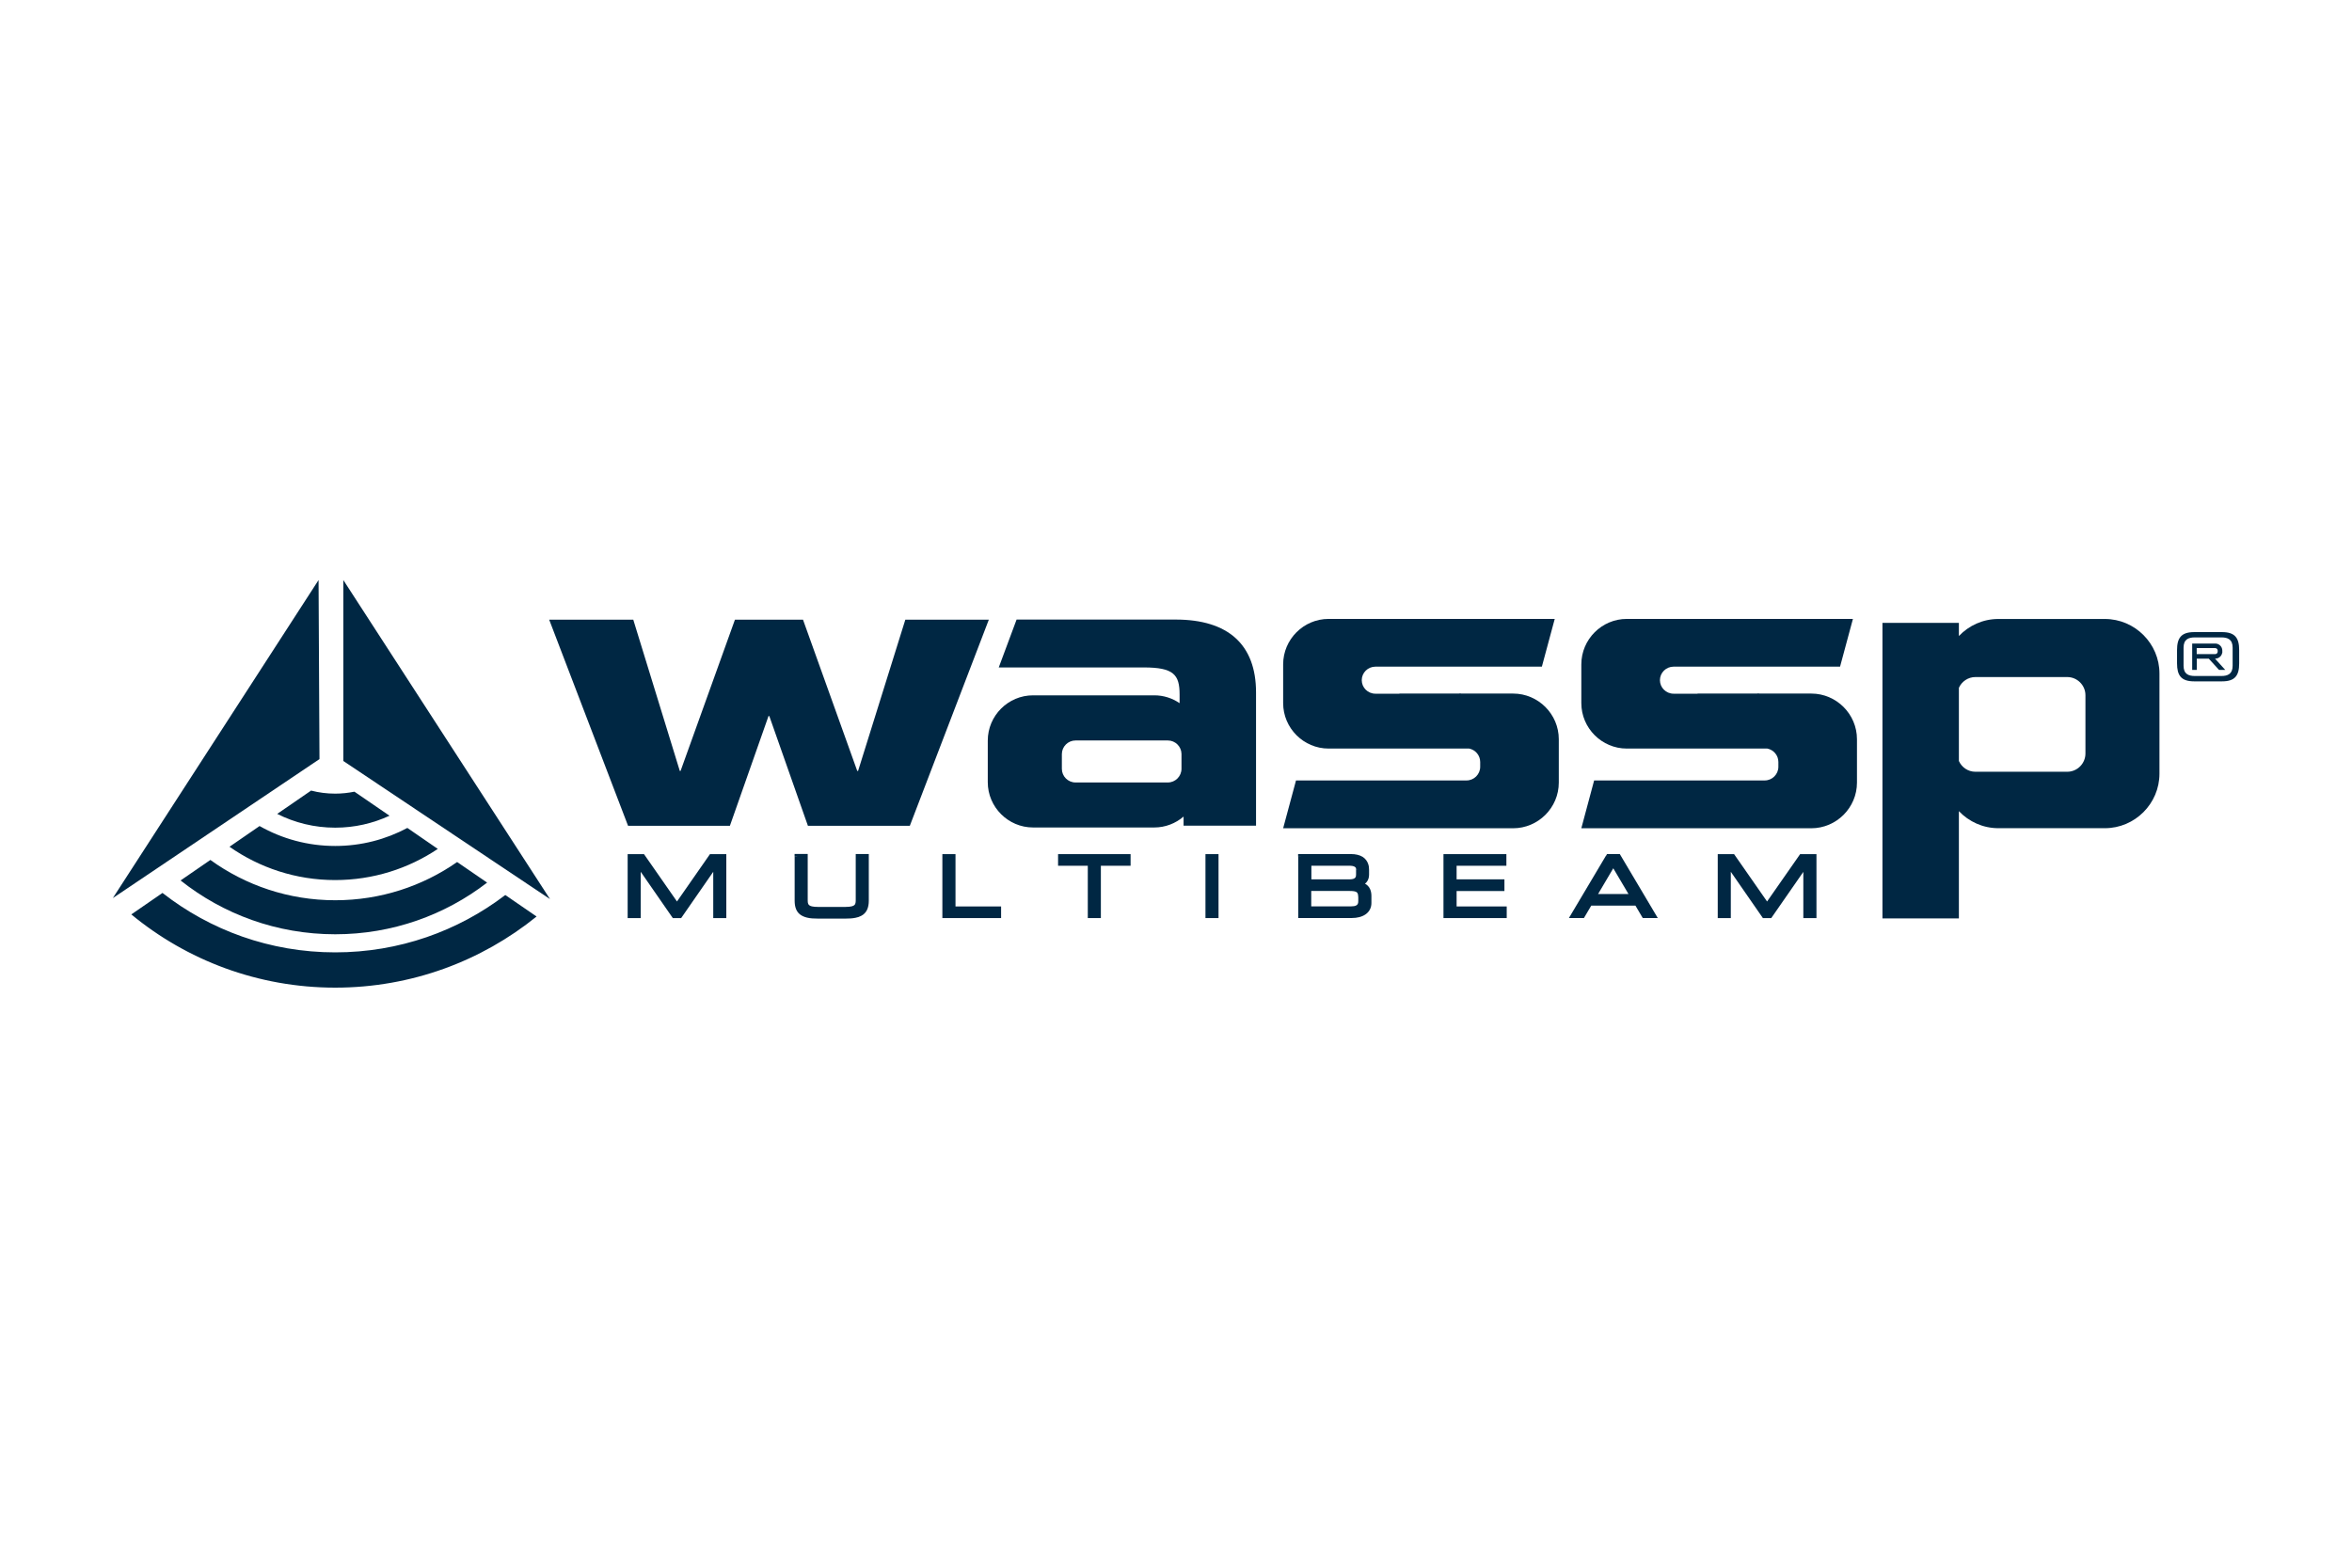
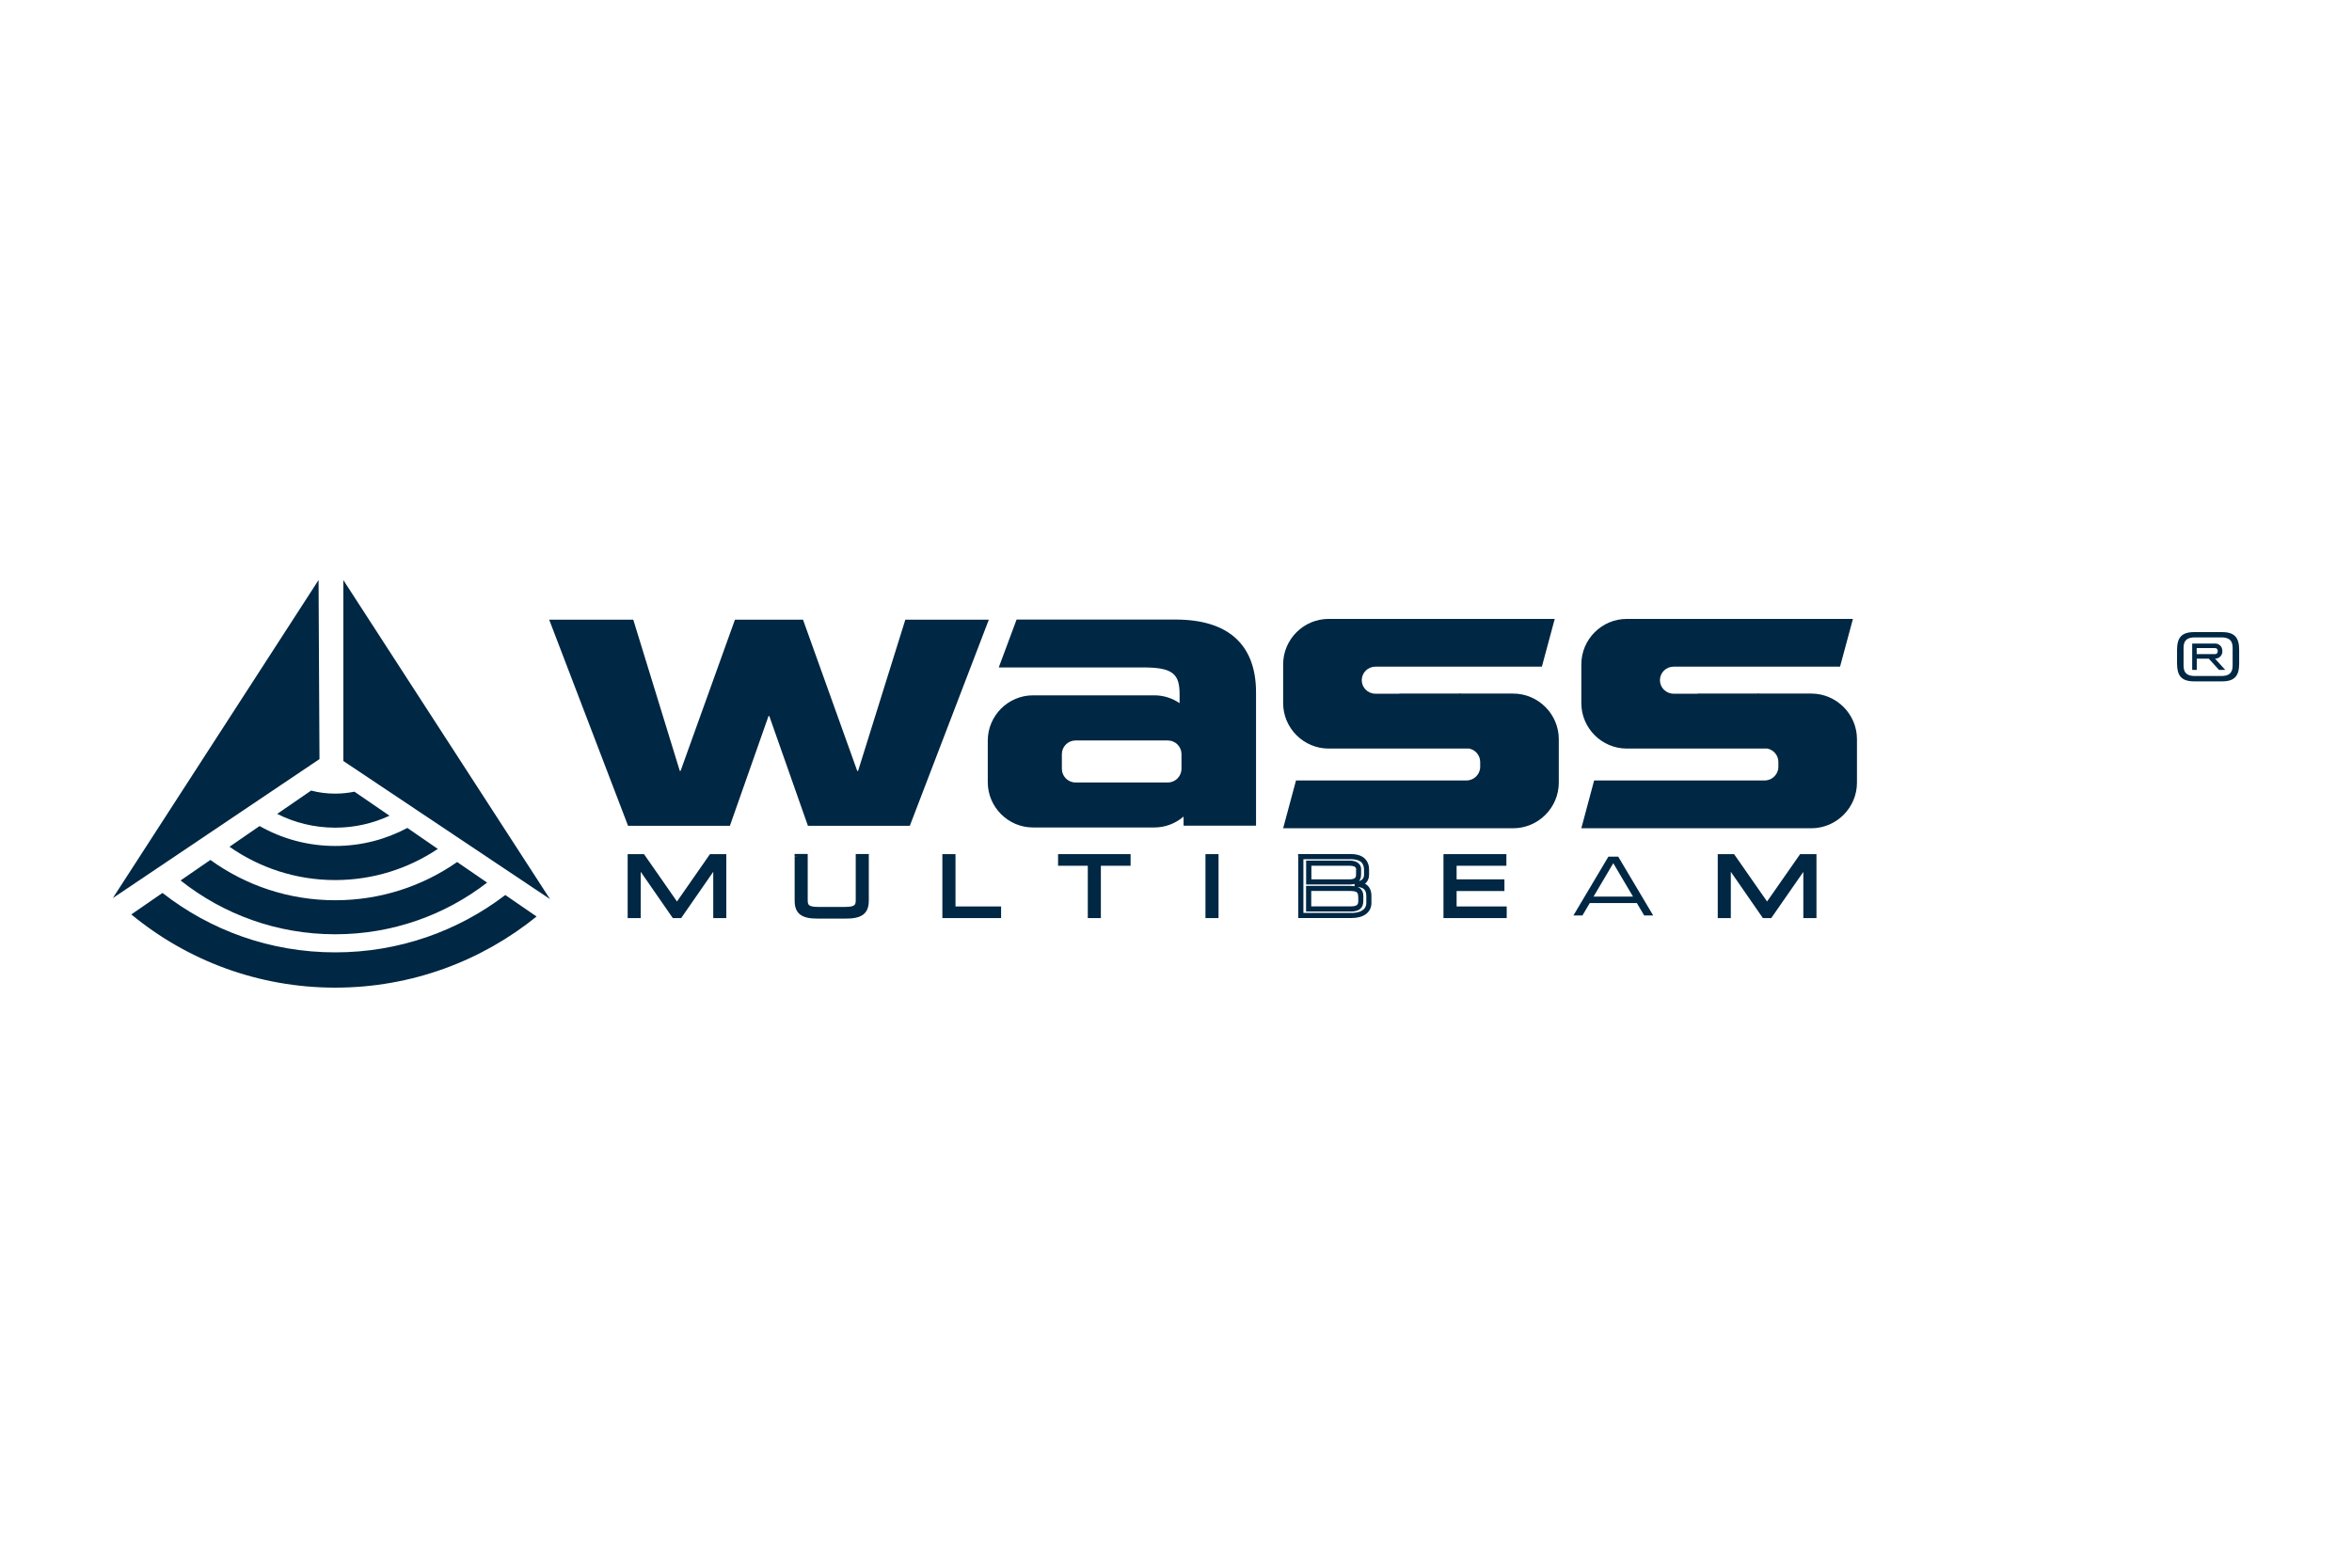
<svg xmlns="http://www.w3.org/2000/svg" version="1.1" id="Layer_1" x="0px" y="0px" viewBox="0 0 360 240" style="enable-background:new 0 0 360 240;" xml:space="preserve">
  <style type="text/css">
	.st0{fill:#002743;}
	.st1{fill:none;}
	.st2{fill:#008CA3;}
	.st3{clip-path:url(#SVGID_2_);fill:#002743;}
	.st4{fill-rule:evenodd;clip-rule:evenodd;fill:#002743;}
	.st5{opacity:0.5;}
	.st6{opacity:0.5;fill:#002743;}
	.st7{fill:#0095DA;}
	.st8{fill:#F47920;}
	.st9{fill:#D7DEE0;}
	.st10{fill:#D3D1D1;}
	.st11{fill:#FFFFFF;}
	.st12{fill:#011D3A;}
	.st13{fill:#045DA8;}
	.st14{fill:#189CD8;}
	.st15{fill:#E31D38;}
	.st16{fill:#231F20;}
	.st17{fill:#006CAE;}
	.st18{fill:#0D4F97;}
	.st19{fill:#16325C;}
	.st20{fill:#DEB045;}
	.st21{fill:#002C5B;}
	.st22{clip-path:url(#SVGID_4_);fill:url(#SVGID_5_);}
	.st23{fill:#EC1C24;}
	.st24{fill-rule:evenodd;clip-rule:evenodd;fill:#0079B5;}
	.st25{fill-rule:evenodd;clip-rule:evenodd;fill:#EF7F1A;}
	.st26{fill-rule:evenodd;clip-rule:evenodd;}
	.st27{fill-rule:evenodd;clip-rule:evenodd;fill:#004784;}
	.st28{fill-rule:evenodd;clip-rule:evenodd;fill:#508229;}
	.st29{fill:#0B77BD;}
	.st30{fill-rule:evenodd;clip-rule:evenodd;fill:#231F20;}
	.st31{fill:#007886;}
	.st32{fill:#FF7200;}
	.st33{fill:#424243;}
	.st34{fill:#092C74;}
	.st35{fill:#8E191C;}
	.st36{fill:#172750;}
	.st37{fill:#004C27;}
	.st38{fill:#D5BE28;}
	.st39{fill:#935724;}
	.st40{fill:#005EAB;}
	.st41{fill:#F0373D;}
	.st42{fill:#202020;}
	.st43{fill:#0D5097;}
	.st44{fill:#5A5B5B;}
	.st45{fill:#203D7C;}
	.st46{fill:#0082BE;}
	.st47{fill:#88959F;}
	.st48{fill:#F0B11D;}
	.st49{fill:#252524;}
	.st50{fill:#87BFE7;}
	.st51{fill:#2C2620;}
	.st52{fill:#00A0E6;}
	.st53{fill:#CECECE;}
	.st54{opacity:0.5;fill:#009245;}
	.st55{opacity:0.5;fill:#F9DA23;}
	.st56{opacity:0.5;fill:#FF7BAC;}
	.st57{opacity:0.5;fill:#3FA9F5;}
	.st58{fill:#ED302F;}
	.st59{fill:#004693;}
	.st60{fill:#283A85;}
	.st61{fill:#F37421;}
	.st62{fill:#2F3E41;}
	.st63{fill:#15264D;}
	.st64{fill:#D4AA3B;}
	.st65{fill:#D91F30;}
	.st66{fill:#243366;}
	.st67{fill:#DB001A;}
	.st68{fill:#1E448F;}
	.st69{fill:#2C87CB;}
	.st70{fill:none;stroke:#2E3191;stroke-width:4;stroke-miterlimit:10;}
	.st71{fill:#003AAD;}
	.st72{fill:#CD003A;}
	.st73{fill:#0079A4;}
	.st74{fill:#97BF0D;}
	.st75{fill:#939496;}
	.st76{fill:#FFD00A;}
	.st77{fill:#BC2127;}
	.st78{fill:#231E20;}
	.st79{clip-path:url(#SVGID_7_);fill:#231F20;}
	.st80{clip-path:url(#SVGID_7_);fill:#00BCF1;}
	.st81{fill:#0091AB;}
	.st82{fill:none;stroke:#FFFFFF;stroke-width:1.063;stroke-miterlimit:10;}
	.st83{fill:none;stroke:#FFFFFF;stroke-width:1.155;stroke-miterlimit:10;}
	.st84{fill:none;stroke:#231F20;stroke-width:2.127;stroke-miterlimit:10;}
	.st85{fill:none;stroke:#231F20;stroke-width:3.191;stroke-miterlimit:10;}
	.st86{fill:none;stroke:#231F20;stroke-width:3.191;stroke-miterlimit:10;stroke-dasharray:12.745,12.745;}
	.st87{clip-path:url(#SVGID_9_);fill:#009ACA;}
	.st88{fill:#0F2852;}
	.st89{fill:#0E284E;}
	.st90{fill:#C7C9CA;}
	.st91{fill:#EC5300;}
</style>
  <g>
    <g>
      <polygon class="st0" points="138.57,94.87 131.34,118.02 131.21,118.02 122.91,94.87 112.49,94.87 104.17,118.02 104.05,118.02     96.93,94.87 84.06,94.87 96.13,126.42 111.72,126.42 117.63,109.62 117.75,109.62 123.66,126.42 139.26,126.42 151.35,94.87   " />
      <path class="st0" d="M152.87,102.18h22.2c4.57,0,5.48,1.1,5.48,4.14v1.33c-1.11-0.76-2.44-1.2-3.88-1.2h-18.55    c-3.82,0-6.93,3.12-6.93,6.93v6.37c0,3.81,3.12,6.93,6.93,6.93h18.55c1.71,0,3.28-0.63,4.49-1.67v1.39h11.09v-20.4    c0-7.31-4.26-11.15-12.3-11.15H155.6L152.87,102.18z M178.75,119.79h-14.13c-1.15,0-2.09-0.94-2.09-2.09v-2.25    c0-1.15,0.94-2.09,2.09-2.09h14.13c1.14,0,2.07,0.92,2.09,2.05l0,0.08v2.2C180.84,118.85,179.9,119.79,178.75,119.79" />
-       <path class="st0" d="M322.17,94.76h-16.3c-2.37,0-4.52,1.01-6.04,2.61v-2.01h-11.7v45.24h11.7v-16.42    c1.52,1.6,3.67,2.61,6.04,2.61h16.3c4.6,0,8.36-3.76,8.36-8.35v-15.33C330.53,98.52,326.77,94.76,322.17,94.76 M319.2,115.36    c0,1.53-1.25,2.79-2.79,2.79h-14.05c-1.13,0-2.1-0.68-2.53-1.65V105.3c0.43-0.97,1.41-1.65,2.53-1.65h14.05    c1.53,0,2.79,1.25,2.79,2.78V115.36z" />
      <polygon class="st0" points="96.46,131.15 98.36,131.15 103.62,138.7 108.88,131.15 110.78,131.15 110.78,140.15 109.56,140.15     109.56,132.25 109.54,132.25 104.06,140.15 103.19,140.15 97.7,132.25 97.68,132.25 97.68,140.15 96.46,140.15   " />
      <polygon class="st0" points="96.46,131.15 96.46,131.54 98.16,131.54 103.62,139.39 109.08,131.54 110.39,131.54 110.39,139.76     109.96,139.76 109.96,131.86 109.54,131.86 109.33,131.86 103.85,139.76 103.39,139.76 97.91,131.86 97.68,131.86 97.29,131.86     97.29,139.76 96.85,139.76 96.85,131.15 96.46,131.15 96.46,131.54 96.46,131.15 96.07,131.15 96.07,140.55 98.07,140.55     98.07,132.25 97.68,132.25 97.68,132.64 97.7,132.64 97.7,132.25 97.38,132.47 102.98,140.55 104.26,140.55 109.86,132.47     109.54,132.25 109.54,132.64 109.56,132.64 109.56,132.25 109.17,132.25 109.17,140.55 111.17,140.55 111.17,130.76     108.67,130.76 103.62,138.01 98.57,130.76 96.07,130.76 96.07,131.15   " />
      <path class="st0" d="M122.02,131.14h1.22v6.73c0,0.87,0.3,1.38,1.95,1.38h4.23c1.65,0,1.95-0.51,1.95-1.38v-6.73h1.22v6.74    c0,1.83-0.92,2.36-3.21,2.36h-4.15c-2.29,0-3.21-0.53-3.21-2.36V131.14z" />
      <path class="st0" d="M122.02,131.14v0.39h0.82v6.33c0,0.24,0.02,0.47,0.09,0.7c0.05,0.17,0.14,0.34,0.27,0.48    c0.19,0.22,0.46,0.37,0.78,0.46c0.32,0.09,0.72,0.13,1.2,0.13h4.23c0.43,0,0.79-0.03,1.09-0.1c0.23-0.05,0.43-0.13,0.6-0.24    c0.26-0.16,0.44-0.39,0.54-0.65c0.09-0.25,0.12-0.52,0.12-0.79v-6.33h0.43v6.35c0,0.43-0.06,0.75-0.15,1    c-0.07,0.18-0.17,0.32-0.29,0.44c-0.18,0.17-0.45,0.31-0.85,0.4c-0.39,0.09-0.9,0.13-1.53,0.13h-4.15c-0.55,0-1.02-0.03-1.39-0.1    c-0.28-0.06-0.51-0.13-0.68-0.22c-0.26-0.14-0.43-0.31-0.55-0.56c-0.12-0.25-0.19-0.61-0.19-1.08v-6.74H122.02v0.39V131.14h-0.39    v6.74c0,0.49,0.06,0.91,0.21,1.28c0.11,0.28,0.27,0.52,0.48,0.72c0.32,0.3,0.73,0.48,1.21,0.6s1.04,0.15,1.7,0.15h4.15    c0.59,0,1.1-0.03,1.54-0.12c0.33-0.06,0.63-0.16,0.89-0.3c0.4-0.2,0.71-0.52,0.9-0.92c0.19-0.4,0.27-0.87,0.27-1.42v-7.13h-2v7.12    c0,0.2-0.02,0.35-0.06,0.46c-0.03,0.09-0.06,0.15-0.11,0.2c-0.07,0.08-0.18,0.16-0.4,0.22c-0.22,0.06-0.55,0.1-0.99,0.1h-4.23    c-0.39,0-0.69-0.03-0.91-0.08c-0.17-0.04-0.28-0.09-0.36-0.14c-0.12-0.08-0.17-0.15-0.22-0.26c-0.05-0.12-0.07-0.28-0.07-0.51    v-7.12h-2.01v0.39H122.02z" />
      <polygon class="st0" points="144.64,131.15 145.85,131.15 145.85,139.16 152.84,139.16 152.84,140.15 144.64,140.15   " />
      <polygon class="st0" points="144.64,131.15 144.64,131.54 145.46,131.54 145.46,139.55 152.45,139.55 152.45,139.76     145.03,139.76 145.03,131.15 144.64,131.15 144.64,131.54 144.64,131.15 144.24,131.15 144.24,140.55 153.23,140.55     153.23,138.77 146.25,138.77 146.25,130.76 144.24,130.76 144.24,131.15   " />
      <polygon class="st0" points="166.89,132.15 162.34,132.15 162.34,131.15 172.66,131.15 172.66,132.15 168.11,132.15     168.11,140.15 166.89,140.15   " />
      <polygon class="st0" points="166.89,132.15 166.89,131.76 162.73,131.76 162.73,131.54 172.27,131.54 172.27,131.76     167.72,131.76 167.72,139.76 167.29,139.76 167.29,131.76 166.89,131.76 166.89,132.15 166.5,132.15 166.5,140.55 168.5,140.55     168.5,132.54 173.05,132.54 173.05,130.76 161.95,130.76 161.95,132.54 166.89,132.54 166.89,132.15 166.5,132.15   " />
      <rect x="184.9" y="131.15" class="st0" width="1.22" height="9" />
      <polygon class="st0" points="184.9,131.15 184.9,131.54 185.73,131.54 185.73,139.76 185.3,139.76 185.3,131.15 184.9,131.15     184.9,131.54 184.9,131.15 184.51,131.15 184.51,140.55 186.51,140.55 186.51,130.76 184.51,130.76 184.51,131.15   " />
-       <path class="st0" d="M199.1,131.15h7.69c1.86,0,2.39,0.97,2.39,2v0.77c0,0.65-0.36,1.3-1.46,1.41v0.05    c0.96,0.05,1.8,0.41,1.8,1.78v1.07c0,1.26-1.12,1.91-2.61,1.91h-7.81V131.15z M207.95,133.09c0-0.82-0.91-0.94-1.28-0.94h-6.35    v2.87h6.29c0.66,0,1.34-0.21,1.34-1.11V133.09z M208.29,137.31c0-1.12-0.62-1.29-1.73-1.29h-6.25v3.15h6.44    c1.13,0,1.54-0.41,1.54-1.21V137.31z" />
      <path class="st0" d="M199.1,131.15v0.39h7.69c0.43,0,0.77,0.06,1.03,0.15c0.39,0.13,0.61,0.33,0.75,0.58    c0.14,0.24,0.21,0.55,0.21,0.88v0.77c0,0.25-0.07,0.48-0.22,0.65c-0.15,0.17-0.4,0.32-0.88,0.37l-0.35,0.04v0.41v0.37l0.37,0.02    c0.44,0.02,0.81,0.12,1.03,0.31c0.12,0.09,0.21,0.21,0.28,0.38c0.07,0.17,0.12,0.39,0.12,0.7v1.07c0,0.25-0.06,0.46-0.15,0.64    c-0.14,0.27-0.39,0.48-0.74,0.64c-0.35,0.15-0.81,0.24-1.33,0.24h-7.41v-8.61H199.1v0.39V131.15h-0.39v9.39h8.2    c0.8,0,1.53-0.17,2.09-0.55c0.28-0.19,0.51-0.44,0.67-0.74c0.16-0.3,0.24-0.64,0.24-1.01v-1.07c0-0.38-0.06-0.71-0.18-1    c-0.17-0.43-0.49-0.73-0.85-0.91c-0.36-0.18-0.76-0.24-1.15-0.27l-0.02,0.4h0.4v-0.05h-0.4l0.04,0.39    c0.62-0.06,1.09-0.29,1.39-0.64c0.3-0.35,0.41-0.77,0.41-1.17v-0.77c0-0.29-0.03-0.59-0.13-0.87c-0.14-0.43-0.42-0.83-0.87-1.11    c-0.45-0.27-1.03-0.42-1.78-0.42h-8.08v0.39H199.1z M207.95,133.09h0.39c0-0.28-0.08-0.53-0.22-0.72    c-0.21-0.29-0.51-0.44-0.77-0.52c-0.27-0.08-0.51-0.1-0.68-0.1h-6.75v3.66h6.68c0.37,0,0.77-0.05,1.13-0.28    c0.18-0.12,0.33-0.28,0.44-0.49c0.11-0.21,0.16-0.46,0.16-0.73v-0.82H207.95h-0.39v0.82c0,0.17-0.03,0.29-0.07,0.37    c-0.06,0.12-0.15,0.19-0.3,0.25c-0.15,0.06-0.36,0.09-0.57,0.09h-5.9v-2.08h5.96c0.14,0,0.42,0.03,0.61,0.12    c0.09,0.05,0.16,0.1,0.21,0.16c0.04,0.06,0.07,0.13,0.07,0.27H207.95z M208.29,137.31h0.39c0-0.32-0.04-0.59-0.14-0.83    c-0.08-0.18-0.19-0.34-0.34-0.46c-0.22-0.18-0.48-0.28-0.75-0.33c-0.28-0.05-0.57-0.06-0.89-0.07h-6.65v3.93h6.83    c0.61,0,1.09-0.1,1.44-0.4c0.18-0.14,0.31-0.33,0.38-0.54c0.08-0.21,0.11-0.43,0.11-0.66v-0.65H208.29h-0.39v0.65    c0,0.17-0.02,0.29-0.06,0.39c-0.06,0.14-0.12,0.21-0.28,0.29c-0.16,0.08-0.43,0.13-0.81,0.13h-6.05v-2.36h5.86    c0.27,0,0.49,0.01,0.67,0.04c0.13,0.02,0.24,0.06,0.32,0.09c0.12,0.06,0.18,0.11,0.24,0.22c0.06,0.1,0.1,0.28,0.1,0.55H208.29z" />
      <polygon class="st0" points="221.33,131.15 230.17,131.15 230.17,132.15 222.55,132.15 222.55,135.02 229.87,135.02     229.87,136.01 222.55,136.01 222.55,139.16 230.22,139.16 230.22,140.15 221.33,140.15   " />
      <polygon class="st0" points="221.33,131.15 221.33,131.54 229.78,131.54 229.78,131.75 222.16,131.75 222.16,135.41     229.48,135.41 229.48,135.62 222.16,135.62 222.16,139.55 229.83,139.55 229.83,139.76 221.73,139.76 221.73,131.15     221.33,131.15 221.33,131.54 221.33,131.15 220.94,131.15 220.94,140.55 230.62,140.55 230.62,138.77 222.95,138.77     222.95,136.41 230.27,136.41 230.27,134.62 222.95,134.62 222.95,132.54 230.57,132.54 230.57,130.76 220.94,130.76     220.94,131.15   " />
      <path class="st0" d="M246.18,131.15h1.51l5.35,9h-1.38l-1.12-1.9h-7.21l-1.12,1.9h-1.38L246.18,131.15z M246.93,132.15l-3.02,5.11    h6.04L246.93,132.15z" />
-       <path class="st0" d="M246.18,131.15v0.39h1.29l4.88,8.22h-0.46l-1.12-1.9h-7.66l-1.12,1.9h-0.47l4.99-8.41L246.18,131.15v0.39    V131.15l-0.34-0.2l-5.7,9.59h2.3l1.12-1.9h6.76l1.12,1.9h2.3l-5.81-9.79h-1.96l-0.11,0.19L246.18,131.15z M246.93,132.15    l-0.34-0.2l-3.37,5.7h7.42l-3.71-6.27l-0.34,0.57L246.93,132.15l-0.34,0.2l2.67,4.52h-4.66l2.67-4.52L246.93,132.15l-0.34,0.2    L246.93,132.15z" />
      <polygon class="st0" points="263.31,131.15 265.21,131.15 270.47,138.7 275.74,131.15 277.63,131.15 277.63,140.15 276.42,140.15     276.42,132.25 276.39,132.25 270.91,140.15 270.04,140.15 264.56,132.25 264.53,132.25 264.53,140.15 263.31,140.15   " />
      <polygon class="st0" points="263.31,131.15 263.31,131.54 265.01,131.54 270.47,139.39 275.94,131.54 277.24,131.54     277.24,139.76 276.81,139.76 276.81,131.86 276.39,131.86 276.19,131.86 270.7,139.76 270.24,139.76 264.76,131.86 264.53,131.86     264.14,131.86 264.14,139.76 263.71,139.76 263.71,131.15 263.31,131.15 263.31,131.54 263.31,131.15 262.92,131.15     262.92,140.55 264.92,140.55 264.92,132.25 264.53,132.25 264.53,132.64 264.56,132.64 264.56,132.25 264.23,132.47     269.83,140.55 271.11,140.55 276.72,132.47 276.39,132.25 276.39,132.64 276.42,132.64 276.42,132.25 276.02,132.25     276.02,140.55 278.03,140.55 278.03,130.76 275.53,130.76 270.47,138.01 265.42,130.76 262.92,130.76 262.92,131.15   " />
      <path class="st0" d="M339.71,102.42h0.56l-1.57-1.72h0.36c0.5,0,0.91-0.39,0.94-0.88h0V99.6c0-0.52-0.42-0.94-0.94-0.94h-3.39    v0.37v0.04v3.34h0.42v-1.72h2.05L339.71,102.42z M336.09,99.08h2.97c0.29,0,0.53,0.24,0.53,0.52h0v0.18    c-0.02,0.28-0.24,0.5-0.52,0.5h-2.97V99.08z" />
      <path class="st0" d="M336.23,100.14h2.83c0.2,0,0.37-0.16,0.38-0.36v-0.22c-0.02-0.19-0.18-0.34-0.38-0.34h-2.83V100.14z     M339.06,100.42h-3.11v-1.48h3.11c0.37,0,0.67,0.3,0.67,0.66l0,0.18C339.71,100.14,339.42,100.42,339.06,100.42 M339.77,102.28    h0.18l-1.57-1.72h0.68c0.42,0,0.77-0.33,0.8-0.75v-0.2c0-0.44-0.36-0.8-0.8-0.8h-3.25v3.47h0.13v-1.72h2.25L339.77,102.28z     M340.6,102.56h-0.95l-1.57-1.72h-1.84v1.72h-0.7v-4.04h3.53c0.6,0,1.08,0.49,1.08,1.08v0.35h-0.02    c-0.09,0.51-0.54,0.88-1.06,0.88h-0.04L340.6,102.56z" />
      <path class="st0" d="M341.73,99.15c0-1.29-0.78-1.57-1.73-1.57h-4.05c-0.96,0-1.73,0.28-1.73,1.57v2.77    c0,1.28,0.77,1.57,1.73,1.57H340c0.96,0,1.73-0.29,1.73-1.57V99.15z M333.22,99.53c0-1.86,0.63-2.76,2.63-2.76h4.25    c2,0,2.63,0.9,2.63,2.76v2.02c0,1.87-0.63,2.76-2.63,2.76h-4.25c-2,0-2.63-0.9-2.63-2.76V99.53z" />
      <path class="st0" d="M196.4,126.8h35.2c3.84,0,6.99-3.14,6.99-6.99v-6.64c0-3.84-3.14-6.99-6.99-6.99h-8.04v-0.04    c-0.1,0.02-0.2,0.03-0.3,0.04h-9.07v0.02h-3.67c-1.15,0-2.09-0.93-2.09-2.07c0-1.14,0.94-2.07,2.09-2.07H236l1.97-7.31h-34.61    c-3.83,0-6.96,3.13-6.96,6.96v5.93c0,3.83,3.13,6.96,6.96,6.96h21.51c0.96,0.19,1.69,1.04,1.69,2.05v0.74    c0,1.15-0.94,2.09-2.09,2.09h-26.1L196.4,126.8z" />
      <path class="st0" d="M242.04,126.8h35.2c3.84,0,6.99-3.14,6.99-6.99v-6.64c0-3.84-3.14-6.99-6.99-6.99h-8.04v-0.04    c-0.1,0.02-0.2,0.03-0.3,0.04h-9.07v0.02h-3.67c-1.15,0-2.09-0.93-2.09-2.07c0-1.14,0.94-2.07,2.09-2.07h25.48l1.97-7.31H249    c-3.83,0-6.96,3.13-6.96,6.96v5.93c0,3.83,3.13,6.96,6.96,6.96h21.51c0.96,0.19,1.69,1.04,1.69,2.05v0.74    c0,1.15-0.94,2.09-2.09,2.09H244L242.04,126.8z" />
    </g>
    <path class="st0" d="M77.34,137.02c-7.22,5.51-16.24,8.78-26.03,8.78c-9.97,0-19.15-3.4-26.44-9.1l-4.77,3.29   c8.48,7,19.36,11.21,31.21,11.21c11.68,0,22.4-4.08,30.82-10.89L77.34,137.02z" />
    <path class="st0" d="M69.97,131.97c-5.29,3.69-11.72,5.85-18.66,5.85c-7.14,0-13.74-2.29-19.11-6.17l-4.56,3.14   c6.5,5.16,14.73,8.24,23.67,8.24c8.75,0,16.82-2.95,23.25-7.91L69.97,131.97z" />
    <path class="st0" d="M62.35,126.75c-3.29,1.76-7.05,2.76-11.04,2.76c-4.21,0-8.16-1.11-11.58-3.05l-4.6,3.17   c4.58,3.21,10.16,5.1,16.17,5.1c5.81,0,11.22-1.76,15.71-4.77L62.35,126.75z" />
    <path class="st0" d="M54.25,121.2c-0.95,0.19-1.93,0.3-2.94,0.3c-1.28,0-2.51-0.16-3.69-0.47l-5.19,3.57   c2.67,1.35,5.69,2.11,8.88,2.11c2.97,0,5.78-0.66,8.31-1.83L54.25,121.2z" />
    <polygon class="st0" points="52.55,88.8 52.55,116.5 84.18,137.64  " />
    <polygon class="st0" points="48.9,116.21 17.27,137.49 48.76,88.8  " />
  </g>
</svg>